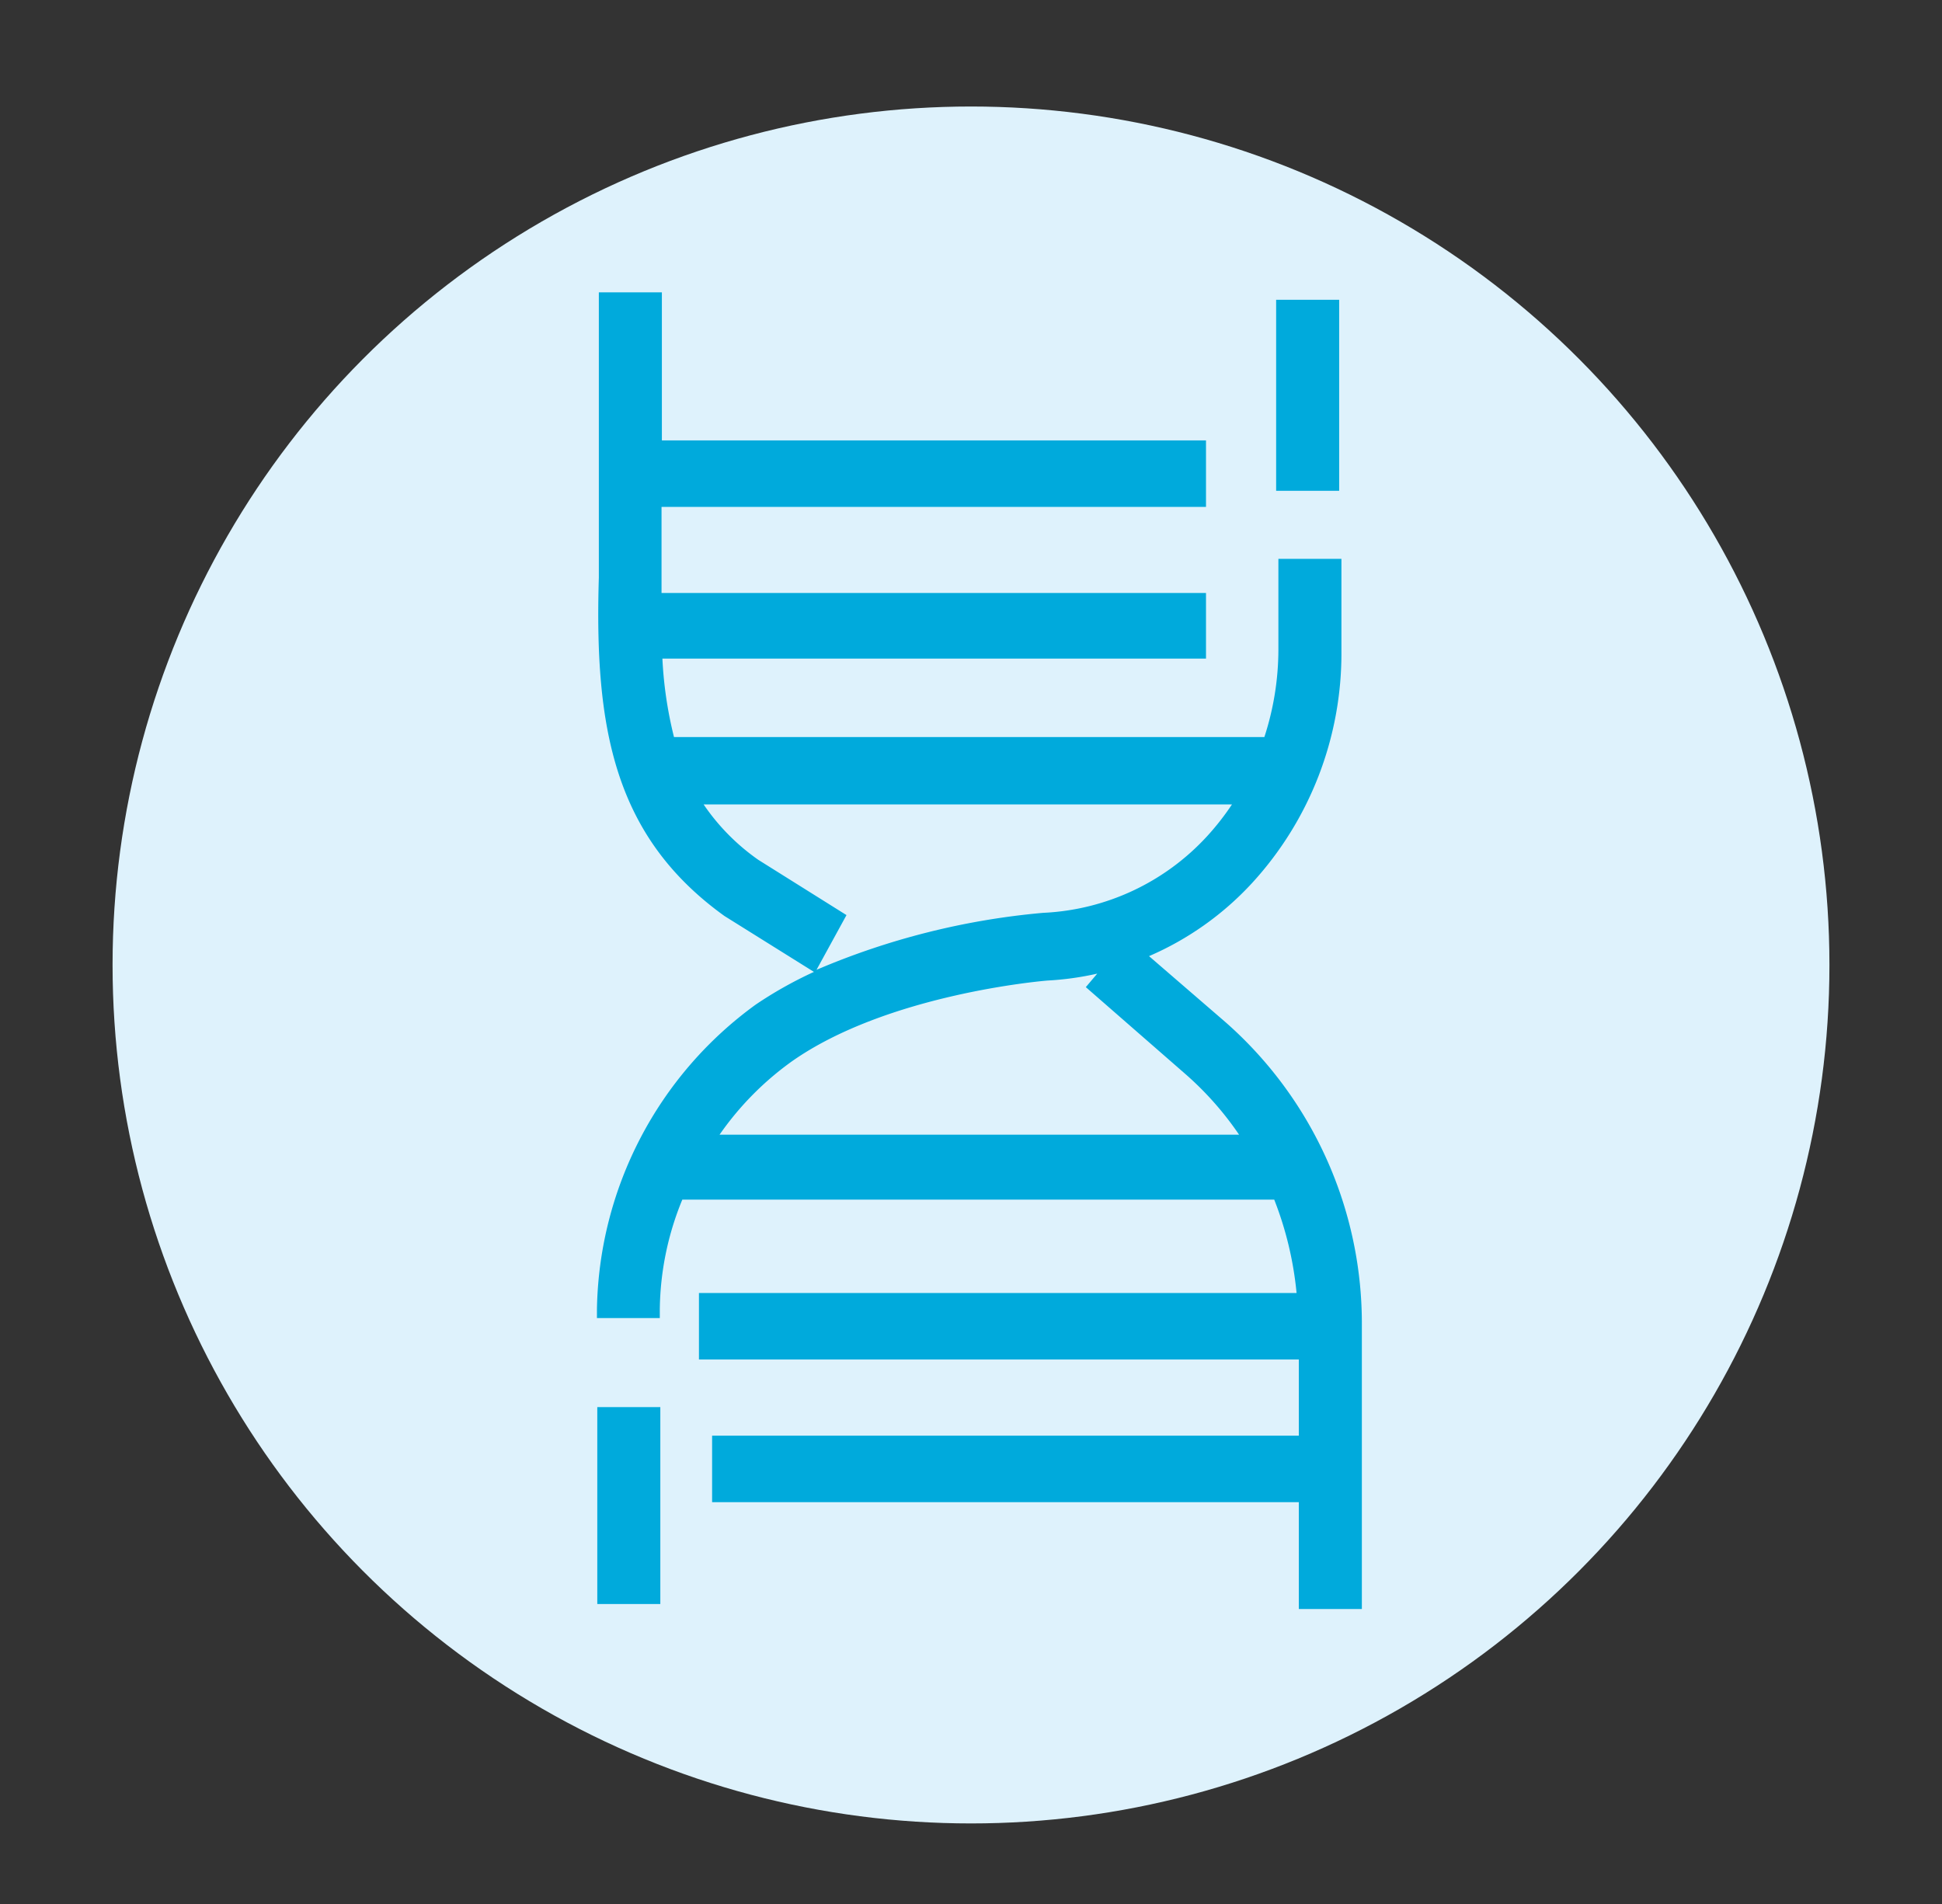
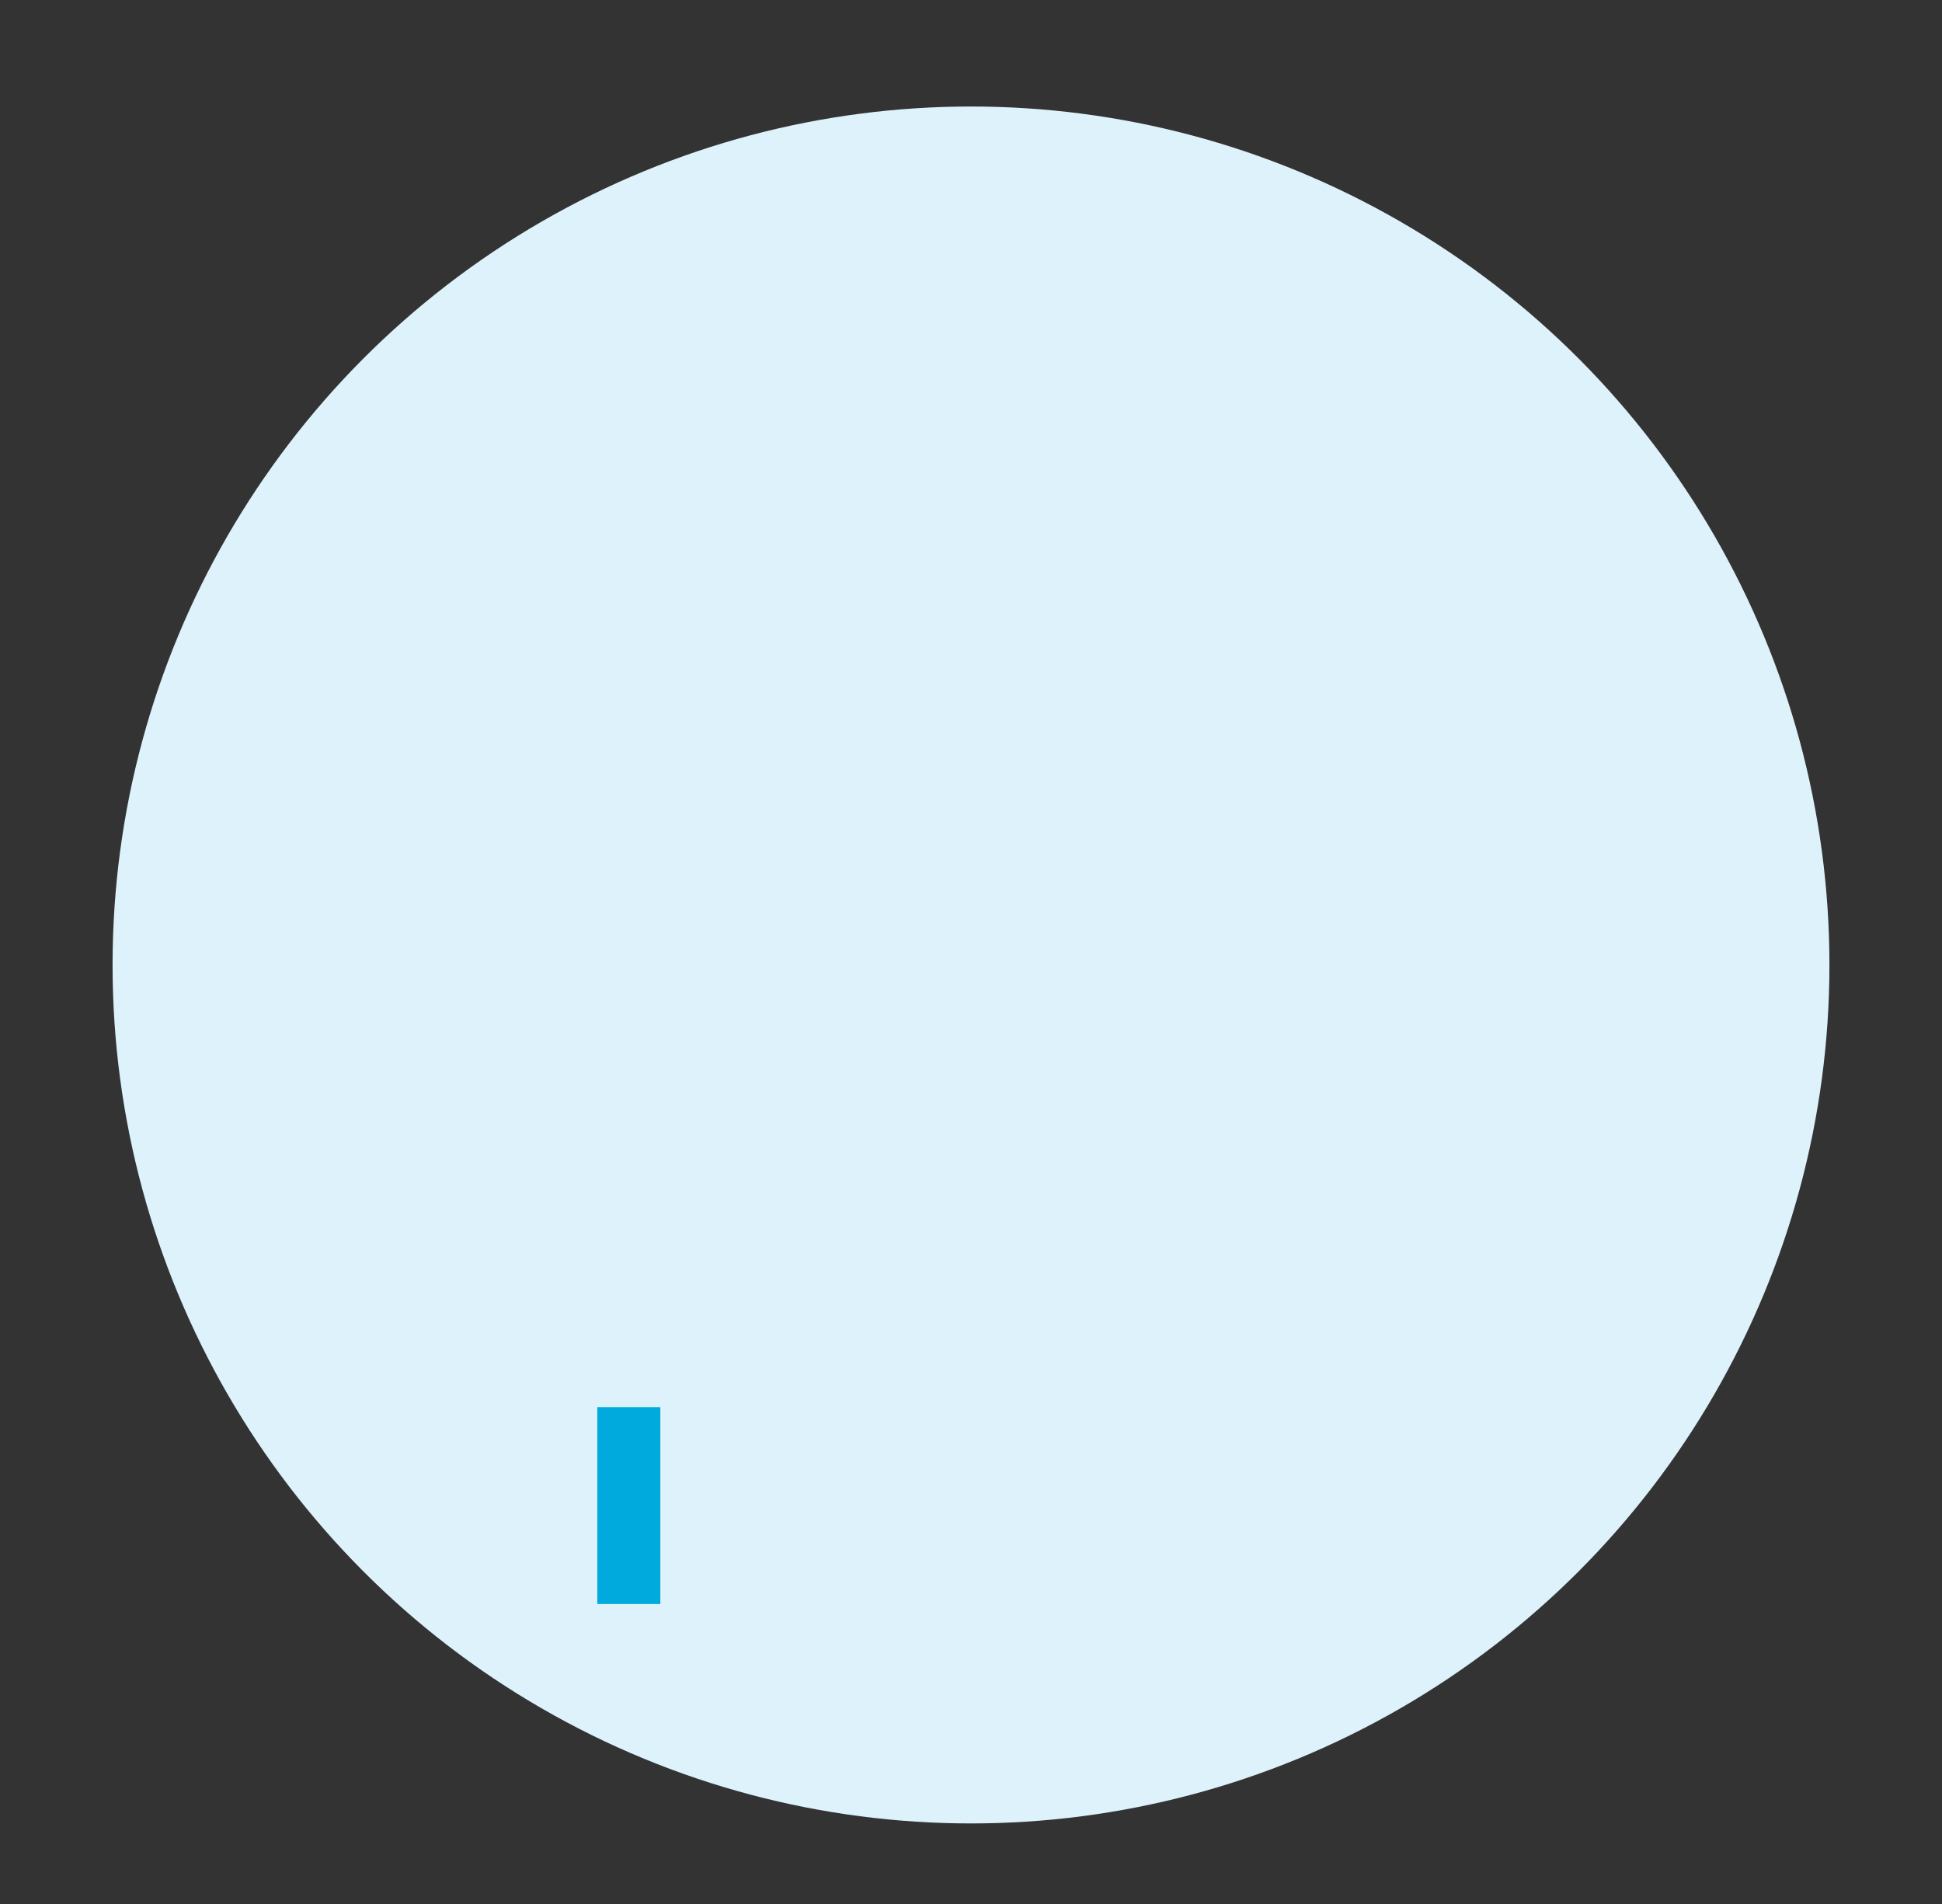
<svg xmlns="http://www.w3.org/2000/svg" id="图层_1" data-name="图层 1" viewBox="0 0 112.14 109.96">
  <rect x="0" y="0" width="112.14" height="109.96" fill="#333333" stroke="none" />
  <defs>
    <style>.cls-1{fill:#def2fc;}.cls-2{fill:#00aadc;}</style>
  </defs>
  <title>all icons</title>
  <circle class="cls-1" cx="56.07" cy="55.72" r="49.57" />
-   <rect class="cls-2" x="73.69" y="17.31" width="3.64" height="11.03" />
-   <path class="cls-2" d="M70.74,59l-4.39-3.79A17.53,17.53,0,0,0,72.29,51a19.61,19.61,0,0,0,5.17-13.42V32.27H73.82v5.29a16.33,16.33,0,0,1-.81,5H38.92a23.23,23.23,0,0,1-.67-4.53H69.64V34.24H38.2c0-.27,0-.55,0-.83V29.27H69.64V25.43H38.22V16.88H34.58V33.35c-.26,8.66.86,14.94,7.25,19.54L47,56.12A23.38,23.38,0,0,0,43.65,58a22.17,22.17,0,0,0-9.18,17.61v.5H38.1v-.5a17.07,17.07,0,0,1,1.3-6.34H73.58a19.93,19.93,0,0,1,1.29,5.39H40.36v3.84H75V82.9H41.12v3.84H75v6.17h3.64V76.6A23.17,23.17,0,0,0,70.74,59Zm-2.31,3a18.31,18.31,0,0,1,3.12,3.52h-30a17.46,17.46,0,0,1,4.17-4.23c5.5-3.87,14.4-4.64,14.76-4.67a17.22,17.22,0,0,0,2.88-.4L62.7,57ZM48.88,52.84l-5.09-3.19a12.43,12.43,0,0,1-3.16-3.2H71.14a15.13,15.13,0,0,1-1.45,1.85,13.69,13.69,0,0,1-9.46,4.41A42.89,42.89,0,0,0,47.15,56Z" />
  <rect class="cls-2" x="34.49" y="81.25" width="3.64" height="11.37" />
</svg>